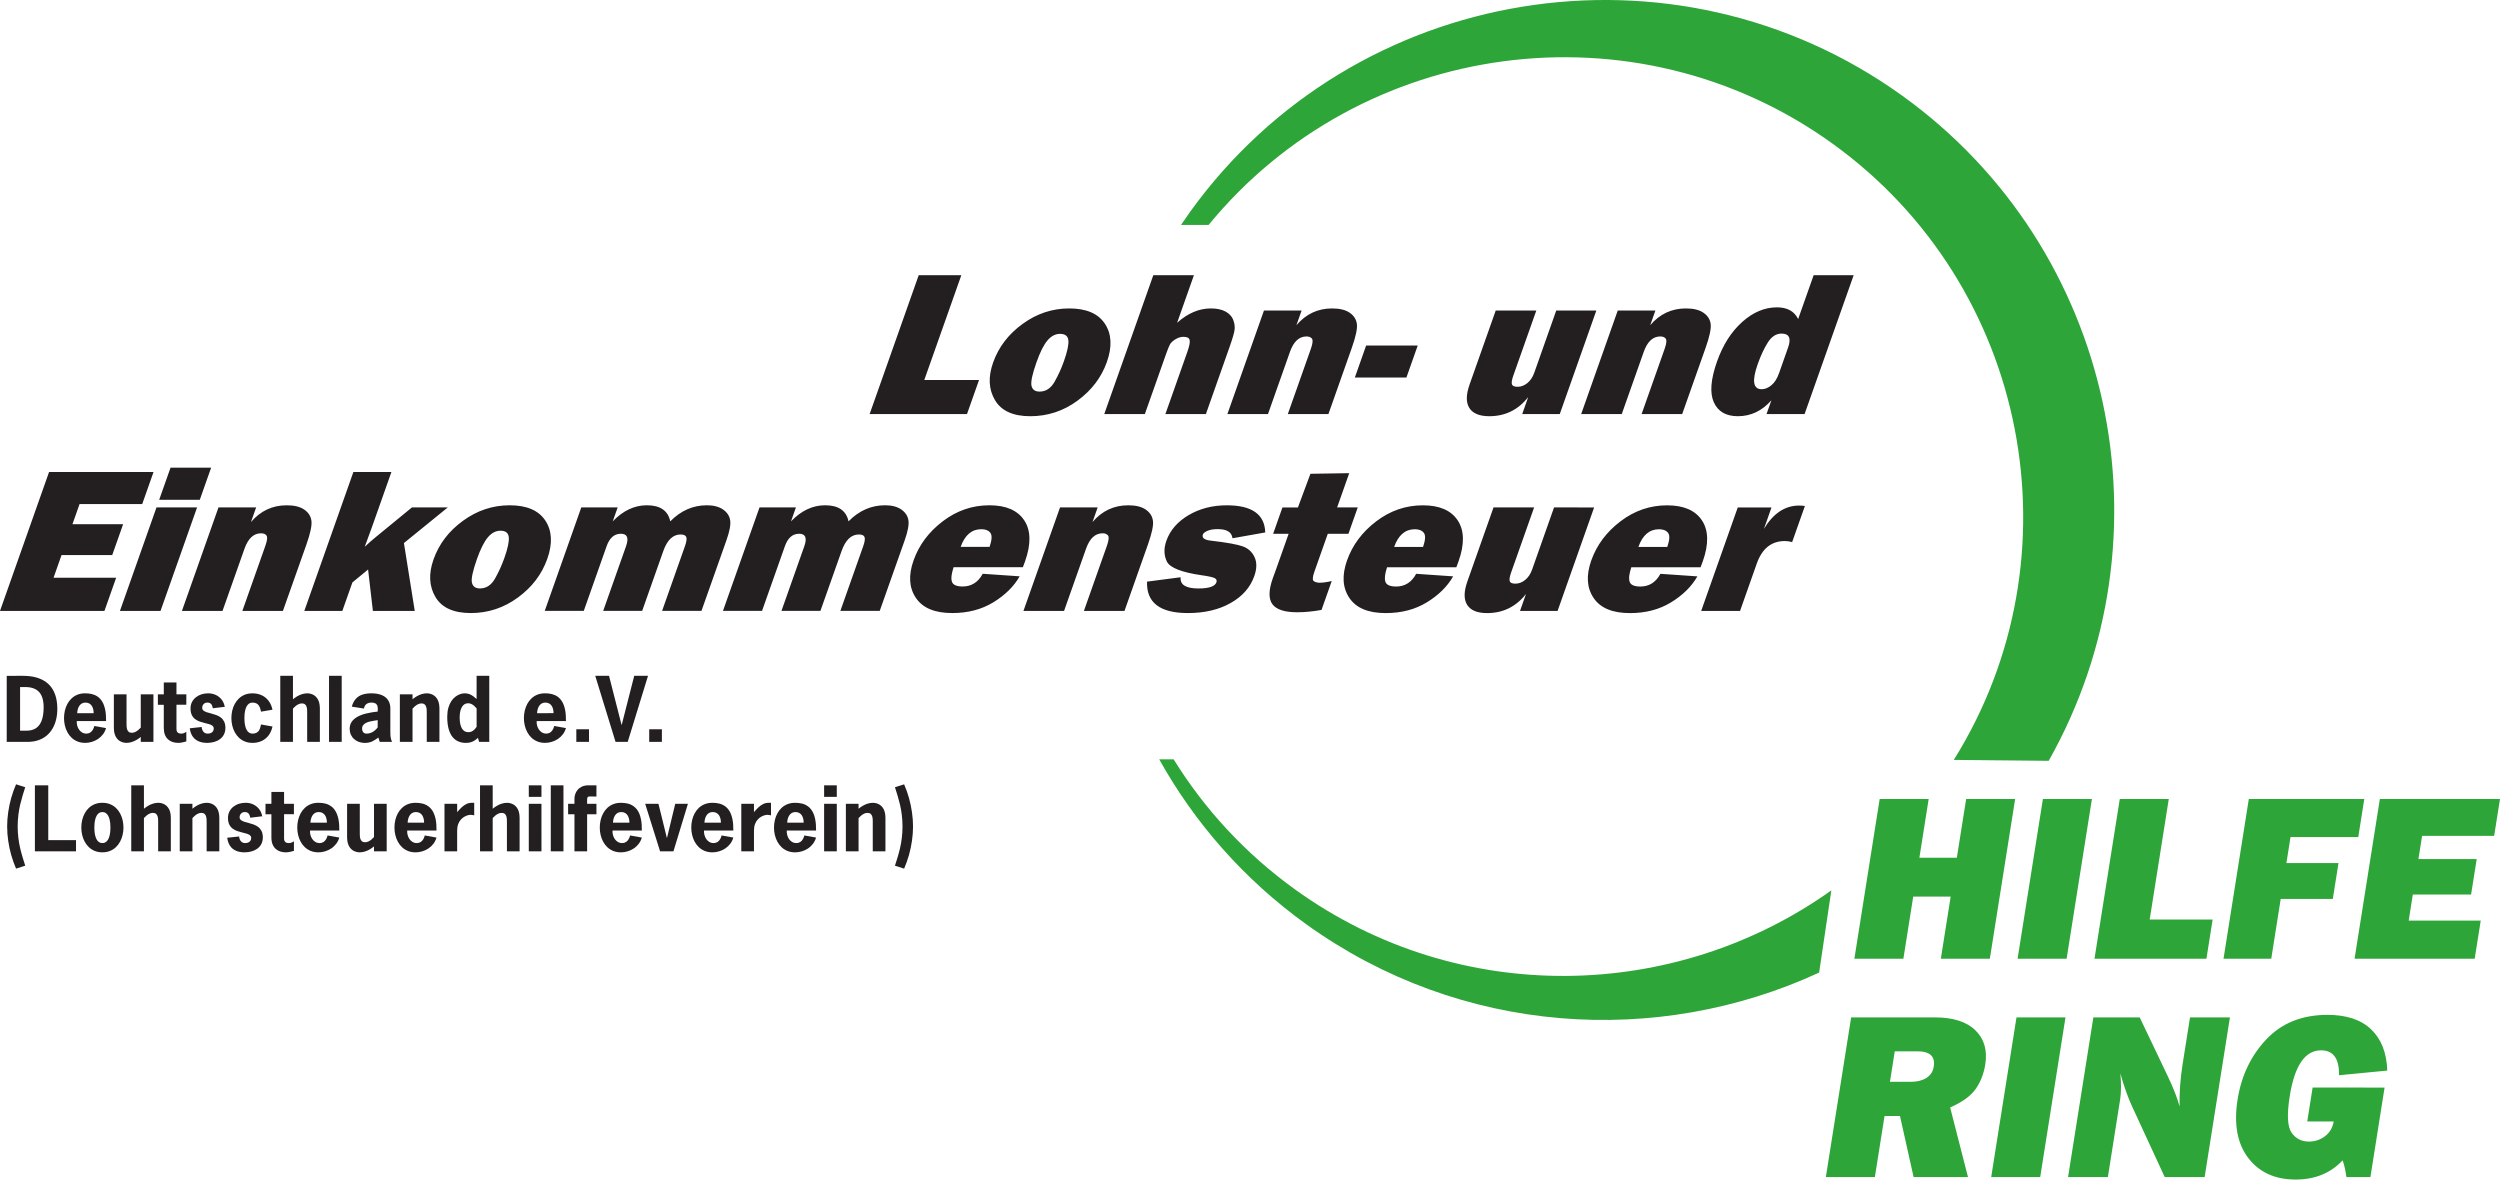
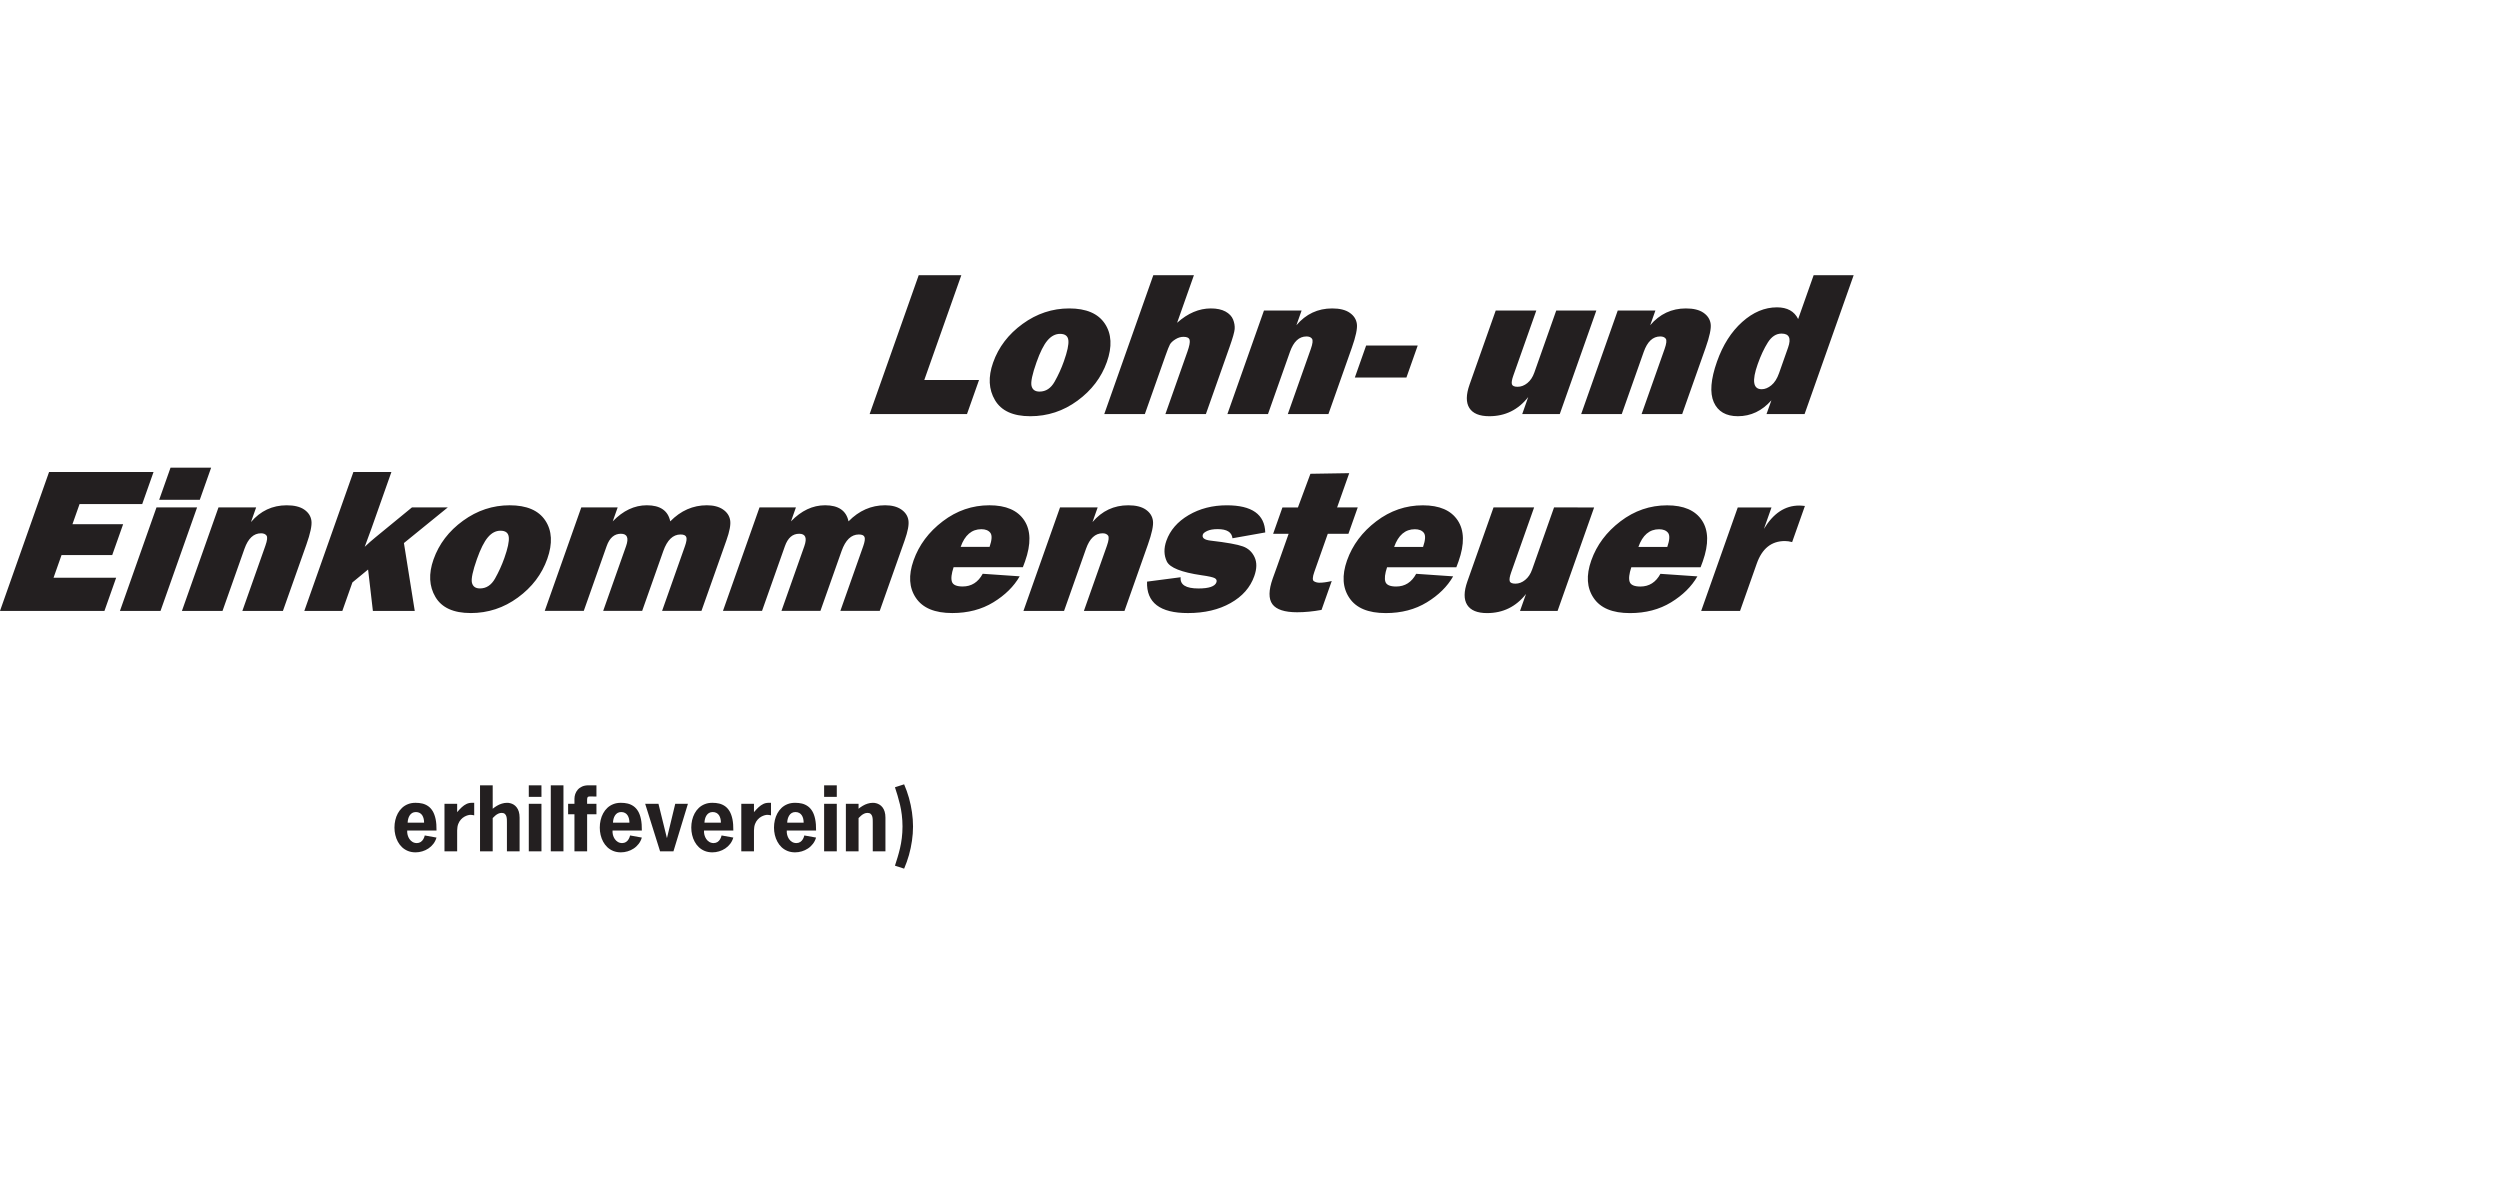
<svg xmlns="http://www.w3.org/2000/svg" xmlns:ns1="http://sodipodi.sourceforge.net/DTD/sodipodi-0.dtd" xmlns:ns2="http://www.inkscape.org/namespaces/inkscape" width="300pt" height="141.546pt" viewBox="0 0 300 141.546" version="1.1" id="svg16" ns1:docname="Lohn- und Einkommensteuer Hilfe Ring Logo 24.06.2010.svg" ns2:version="1.2.2 (732a01da63, 2022-12-09)">
  <defs id="defs20" />
  <ns1:namedview id="namedview18" pagecolor="#ffffff" bordercolor="#111111" borderopacity="1" ns2:showpageshadow="0" ns2:pageopacity="0" ns2:pagecheckerboard="1" ns2:deskcolor="#d1d1d1" ns2:document-units="pt" showgrid="false" ns2:zoom="3.3169324" ns2:cx="199.88349" ns2:cy="94.3643" ns2:window-width="1600" ns2:window-height="829" ns2:window-x="-8" ns2:window-y="-8" ns2:window-maximized="1" ns2:current-layer="svg16" />
-   <path fill-rule="nonzero" fill="#2ea539" fill-opacity="1" d="m 297.688,110.472 -0.725,4.577 h -14.415 l 3.035,-19.167 H 300 l -0.702,4.422 h -8.645 l -0.441,2.782 h 6.993 l -0.674,4.256 h -6.993 l -0.495,3.129 z M 279.937,107.873 h -6.251 l -1.136,7.176 h -5.728 l 3.035,-19.167 h 13.857 l -0.723,4.563 h -8.129 l -0.493,3.12 h 6.249 z m -14.42,2.474 -0.746,4.702 H 251.338 l 3.035,-19.167 h 5.88 l -2.291,14.465 z M 251.029,95.882 247.993,115.049 h -5.883 l 3.038,-19.167 z m -9.211,0 -3.038,19.167 h -5.88 l 1.181,-7.458 h -4.495 l -1.181,7.458 h -5.88 l 3.035,-19.167 h 5.88 l -1.115,7.049 h 4.495 l 1.117,-7.049 z m 0,0" id="path2" style="stroke-width:0.601" />
-   <path fill-rule="nonzero" fill="#2ea539" fill-opacity="1" d="m 286.15,130.509 -1.7,10.739 h -2.88 c -0.11,-0.796 -0.258,-1.465 -0.455,-2.007 -1.43,1.533 -3.312,2.305 -5.646,2.305 -2.467,0 -4.364,-0.869 -5.681,-2.592 -1.317,-1.725 -1.744,-4.066 -1.277,-7.012 0.455,-2.869 1.608,-5.272 3.455,-7.228 1.847,-1.951 4.293,-2.93 7.336,-2.93 2.286,0 4.03,0.585 5.242,1.746 1.211,1.157 1.854,2.807 1.93,4.939 l -5.793,0.561 c 0.04,-1.993 -0.681,-2.991 -2.153,-2.991 -1.925,0 -3.181,1.836 -3.761,5.507 -0.352,2.214 -0.277,3.681 0.23,4.385 0.505,0.709 1.197,1.059 2.08,1.059 0.709,0 1.352,-0.214 1.918,-0.641 0.573,-0.432 0.92,-1.021 1.047,-1.775 h -3.171 l 0.643,-4.068 z m -21.594,10.739 h -4.789 l -3.911,-8.467 c -0.505,-1.082 -0.972,-2.406 -1.411,-3.96 0.115,1.237 0.103,2.286 -0.033,3.146 l -1.469,9.282 h -4.775 l 3.035,-19.164 h 5.561 l 3.35,7.021 c 0.671,1.394 1.153,2.622 1.439,3.676 -0.038,-1.634 0.08,-3.312 0.35,-5.023 l 0.899,-5.674 h 4.789 z m -16.697,-19.164 -3.035,19.164 h -5.88 l 3.035,-19.164 z m -21.066,7.735 h 2.516 c 0.737,0 1.357,-0.153 1.854,-0.46 0.495,-0.312 0.793,-0.765 0.887,-1.366 0.195,-1.223 -0.46,-1.836 -1.967,-1.836 h -2.711 z m 9.366,11.429 H 229.632 l -1.634,-7.326 h -1.854 l -1.16,7.326 h -5.883 l 3.038,-19.164 h 10.012 c 2.204,0 3.838,0.516 4.897,1.552 1.056,1.035 1.455,2.397 1.185,4.094 -0.174,1.101 -0.554,2.08 -1.138,2.927 -0.585,0.845 -1.608,1.592 -3.077,2.239 z m 0,0" id="path4" style="stroke-width:0.601" />
  <path fill-rule="nonzero" fill="#231f20" fill-opacity="1" d="m 208.804,73.315 h -4.664 l 4.39,-12.42 h 4.049 l -0.906,2.568 c 1.127,-1.866 2.53,-2.796 4.225,-2.796 0.171,0 0.399,0.017 0.692,0.049 l -1.533,4.333 c -0.312,-0.082 -0.606,-0.124 -0.871,-0.124 -1.615,0 -2.737,0.901 -3.373,2.702 z m -8.73,-7.681 c 0.286,-0.838 0.319,-1.399 0.094,-1.692 -0.228,-0.289 -0.589,-0.432 -1.077,-0.432 -1.155,0 -1.984,0.707 -2.484,2.124 z m -0.824,3.225 4.437,0.305 c -0.7,1.221 -1.754,2.258 -3.157,3.117 -1.408,0.861 -3.054,1.291 -4.932,1.291 -2.094,0 -3.552,-0.603 -4.364,-1.817 -0.819,-1.209 -0.915,-2.704 -0.282,-4.498 0.655,-1.854 1.824,-3.42 3.507,-4.699 1.681,-1.279 3.545,-1.918 5.594,-1.918 1.988,0 3.38,0.603 4.181,1.807 0.798,1.204 0.833,2.843 0.099,4.92 -0.059,0.169 -0.148,0.408 -0.263,0.707 h -8.314 c -0.258,0.784 -0.326,1.364 -0.197,1.744 0.124,0.373 0.554,0.566 1.286,0.566 1.059,0 1.859,-0.509 2.406,-1.526 m -7.955,-7.965 -4.387,12.42 h -4.507 l 0.721,-2.038 c -1.2,1.528 -2.758,2.296 -4.671,2.296 -1.178,0 -1.974,-0.329 -2.39,-0.984 -0.418,-0.66 -0.406,-1.596 0.024,-2.817 l 3.138,-8.878 h 4.871 l -2.761,7.814 c -0.174,0.493 -0.228,0.833 -0.164,1.035 0.061,0.2 0.289,0.298 0.681,0.298 0.413,0 0.807,-0.148 1.169,-0.446 0.369,-0.296 0.646,-0.711 0.836,-1.249 l 2.631,-7.453 z m -20.528,4.739 c 0.286,-0.838 0.319,-1.399 0.091,-1.692 -0.225,-0.289 -0.587,-0.432 -1.075,-0.432 -1.155,0 -1.984,0.707 -2.486,2.124 z m -0.824,3.225 4.434,0.305 c -0.697,1.221 -1.751,2.258 -3.155,3.117 -1.408,0.861 -3.054,1.291 -4.932,1.291 -2.094,0 -3.552,-0.603 -4.364,-1.817 -0.819,-1.209 -0.915,-2.704 -0.284,-4.498 0.657,-1.854 1.826,-3.42 3.509,-4.699 1.681,-1.279 3.545,-1.918 5.594,-1.918 1.988,0 3.38,0.603 4.178,1.807 0.8,1.204 0.836,2.843 0.101,4.92 -0.061,0.169 -0.148,0.408 -0.263,0.707 h -8.314 c -0.261,0.784 -0.326,1.364 -0.197,1.744 0.124,0.373 0.554,0.566 1.286,0.566 1.059,0 1.859,-0.509 2.406,-1.526 m -7.014,-7.965 -1.117,3.164 h -2.477 l -1.617,4.58 c -0.221,0.624 -0.237,1 -0.04,1.117 0.192,0.117 0.418,0.174 0.667,0.174 0.392,0 0.883,-0.066 1.465,-0.204 l -1.225,3.467 c -1.023,0.188 -2.002,0.282 -2.927,0.282 -1.5,0 -2.488,-0.322 -2.967,-0.965 -0.474,-0.646 -0.462,-1.671 0.035,-3.08 l 0.523,-1.448 1.387,-3.922 h -1.859 l 1.117,-3.164 h 1.859 l 1.498,-4.038 4.657,-0.075 -1.453,4.113 z m -25.279,8.904 4.03,-0.526 c -0.094,0.897 0.617,1.347 2.138,1.347 1.258,0 1.979,-0.246 2.153,-0.735 0.075,-0.214 0.012,-0.38 -0.192,-0.498 -0.204,-0.115 -0.737,-0.237 -1.608,-0.357 -2.401,-0.35 -3.777,-0.901 -4.146,-1.641 -0.361,-0.746 -0.38,-1.577 -0.059,-2.491 0.448,-1.265 1.34,-2.296 2.671,-3.08 1.338,-0.786 2.864,-1.178 4.582,-1.178 3.012,0 4.549,1.087 4.613,3.258 l -3.932,0.697 c -0.087,-0.735 -0.674,-1.096 -1.775,-1.096 -0.521,0 -0.934,0.07 -1.242,0.211 -0.305,0.143 -0.484,0.284 -0.533,0.423 -0.146,0.408 0.16,0.655 0.908,0.744 1.953,0.225 3.251,0.46 3.892,0.697 0.643,0.232 1.11,0.667 1.401,1.293 0.291,0.629 0.279,1.383 -0.035,2.27 -0.479,1.359 -1.427,2.439 -2.847,3.235 -1.415,0.8 -3.12,1.2 -5.117,1.2 -3.361,0 -4.998,-1.258 -4.904,-3.775 m -2.707,3.516 h -4.871 l 2.761,-7.814 c 0.225,-0.641 0.272,-1.054 0.136,-1.232 -0.139,-0.181 -0.357,-0.268 -0.657,-0.268 -0.887,0 -1.547,0.617 -1.984,1.854 l -2.636,7.46 h -4.873 l 4.39,-12.42 h 4.516 l -0.62,1.758 c 1.141,-1.34 2.57,-2.012 4.286,-2.012 0.904,0 1.606,0.171 2.106,0.516 0.502,0.347 0.789,0.796 0.861,1.345 0.077,0.552 -0.127,1.507 -0.608,2.864 z m -16.19,-7.681 c 0.286,-0.838 0.319,-1.399 0.091,-1.692 -0.225,-0.289 -0.587,-0.432 -1.075,-0.432 -1.155,0 -1.984,0.707 -2.486,2.124 z m -0.824,3.225 4.437,0.305 c -0.7,1.221 -1.754,2.258 -3.157,3.117 -1.408,0.861 -3.052,1.291 -4.932,1.291 -2.094,0 -3.549,-0.603 -4.364,-1.817 -0.819,-1.209 -0.915,-2.704 -0.282,-4.498 0.655,-1.854 1.824,-3.42 3.507,-4.699 1.681,-1.279 3.545,-1.918 5.594,-1.918 1.988,0 3.38,0.603 4.181,1.807 0.798,1.204 0.833,2.843 0.099,4.92 -0.061,0.169 -0.148,0.408 -0.263,0.707 h -8.314 c -0.258,0.784 -0.326,1.364 -0.197,1.744 0.124,0.373 0.554,0.566 1.286,0.566 1.059,0 1.859,-0.509 2.406,-1.526 m -12.357,4.455 h -4.725 l 2.744,-7.765 c 0.183,-0.521 0.237,-0.887 0.16,-1.092 -0.075,-0.209 -0.305,-0.312 -0.69,-0.312 -0.908,0 -1.601,0.664 -2.068,1.988 l -2.538,7.181 h -4.676 l 2.744,-7.765 c 0.35,-0.995 0.143,-1.491 -0.62,-1.491 -0.793,0 -1.359,0.495 -1.711,1.491 l -2.744,7.765 h -4.688 l 4.387,-12.42 h 4.369 l -0.592,1.676 c 1.237,-1.286 2.599,-1.93 4.092,-1.93 1.603,0 2.54,0.643 2.81,1.93 1.261,-1.286 2.723,-1.93 4.392,-1.93 0.8,0 1.441,0.167 1.932,0.5 0.486,0.333 0.775,0.763 0.861,1.289 0.089,0.523 -0.063,1.338 -0.453,2.437 z m -21.392,0 h -4.725 l 2.742,-7.765 c 0.185,-0.521 0.239,-0.887 0.162,-1.092 -0.077,-0.209 -0.308,-0.312 -0.69,-0.312 -0.908,0 -1.601,0.664 -2.07,1.988 l -2.535,7.181 h -4.678 l 2.744,-7.765 c 0.352,-0.995 0.143,-1.491 -0.62,-1.491 -0.791,0 -1.359,0.495 -1.711,1.491 l -2.742,7.765 H 65.368 l 4.387,-12.42 h 4.366 l -0.592,1.676 c 1.239,-1.286 2.599,-1.93 4.092,-1.93 1.606,0 2.54,0.643 2.81,1.93 1.261,-1.286 2.725,-1.93 4.392,-1.93 0.8,0 1.441,0.167 1.932,0.5 0.486,0.333 0.777,0.763 0.861,1.289 0.092,0.523 -0.063,1.338 -0.453,2.437 z m -26.58,-2.695 c 0.758,0 1.361,-0.397 1.805,-1.181 0.444,-0.789 0.817,-1.606 1.12,-2.462 0.411,-1.164 0.592,-2.002 0.533,-2.514 -0.056,-0.512 -0.385,-0.77 -0.998,-0.77 -0.563,0 -1.066,0.265 -1.514,0.796 -0.446,0.528 -0.883,1.399 -1.312,2.613 -0.502,1.425 -0.702,2.366 -0.599,2.826 0.11,0.458 0.427,0.692 0.965,0.692 m -1.115,2.953 c -2.059,0 -3.469,-0.641 -4.228,-1.925 -0.761,-1.284 -0.838,-2.784 -0.23,-4.509 0.657,-1.859 1.838,-3.406 3.542,-4.643 1.704,-1.237 3.568,-1.854 5.594,-1.854 2.042,0 3.469,0.608 4.279,1.829 0.81,1.223 0.89,2.756 0.239,4.594 -0.655,1.854 -1.831,3.406 -3.528,4.646 -1.695,1.242 -3.584,1.864 -5.669,1.864 m -2.746,-12.678 -5.263,4.277 1.3,8.143 H 44.746 l -0.575,-4.967 -1.883,1.549 -1.207,3.418 h -4.563 l 5.887,-16.667 h 4.563 l -2.376,6.728 c -0.066,0.188 -0.345,0.937 -0.826,2.246 0.437,-0.413 0.866,-0.793 1.286,-1.134 l 4.383,-3.594 z m -19.784,12.42 H 29.082 l 2.761,-7.814 c 0.228,-0.641 0.275,-1.054 0.136,-1.232 -0.136,-0.181 -0.354,-0.268 -0.655,-0.268 -0.887,0 -1.547,0.617 -1.986,1.854 l -2.636,7.46 h -4.871 l 4.387,-12.42 h 4.519 l -0.622,1.758 c 1.141,-1.34 2.57,-2.012 4.289,-2.012 0.904,0 1.606,0.171 2.106,0.516 0.502,0.347 0.789,0.796 0.861,1.345 0.075,0.552 -0.129,1.507 -0.608,2.864 z m -10.3,-12.42 -4.387,12.42 h -4.871 l 4.387,-12.42 z m 1.688,-4.772 -1.364,3.859 h -4.873 l 1.364,-3.859 z m -11.399,13.211 -1.406,3.981 H 0 l 5.887,-16.667 h 12.537 l -1.359,3.847 H 9.547 l -0.854,2.418 h 6.082 l -1.308,3.7 H 7.385 l -0.96,2.721 z m 0,0" id="path6" style="stroke-width:0.601" />
  <path fill-rule="nonzero" fill="#231f20" fill-opacity="1" d="m 214.571,41.702 c 0.394,-1.117 0.131,-1.671 -0.789,-1.671 -0.643,0 -1.188,0.354 -1.638,1.059 -0.448,0.709 -0.854,1.575 -1.218,2.603 -0.711,2.009 -0.554,3.014 0.477,3.014 0.387,0 0.777,-0.157 1.16,-0.474 0.387,-0.317 0.692,-0.8 0.923,-1.455 z m 1.979,7.986 h -4.568 l 0.585,-1.65 c -1.124,1.27 -2.467,1.908 -4.021,1.908 -1.43,0 -2.394,-0.563 -2.892,-1.681 -0.495,-1.12 -0.366,-2.746 0.387,-4.88 0.704,-1.993 1.714,-3.575 3.019,-4.746 1.312,-1.176 2.702,-1.758 4.176,-1.758 1.23,0 2.077,0.465 2.542,1.404 l 1.859,-5.263 h 4.803 z m -14.688,0 h -4.871 l 2.761,-7.814 c 0.228,-0.643 0.272,-1.056 0.136,-1.235 -0.136,-0.178 -0.357,-0.265 -0.655,-0.265 -0.89,0 -1.549,0.615 -1.986,1.854 l -2.636,7.46 h -4.871 l 4.387,-12.42 h 4.519 l -0.622,1.758 c 1.141,-1.343 2.57,-2.014 4.286,-2.014 0.904,0 1.608,0.171 2.106,0.519 0.502,0.345 0.791,0.796 0.864,1.345 0.075,0.549 -0.129,1.505 -0.608,2.864 z m -10.303,-12.42 -4.387,12.42 h -4.505 l 0.718,-2.04 c -1.197,1.531 -2.756,2.298 -4.669,2.298 -1.181,0 -1.977,-0.331 -2.392,-0.984 -0.415,-0.66 -0.406,-1.596 0.026,-2.819 l 3.136,-8.876 h 4.871 l -2.761,7.814 c -0.174,0.491 -0.228,0.833 -0.164,1.033 0.063,0.2 0.289,0.3 0.681,0.3 0.413,0 0.808,-0.15 1.171,-0.446 0.366,-0.296 0.643,-0.714 0.833,-1.251 l 2.631,-7.451 z m -21.434,4.199 -1.354,3.836 h -6.19 l 1.354,-3.836 z m -10.714,8.221 h -4.873 l 2.761,-7.814 c 0.228,-0.643 0.272,-1.056 0.136,-1.235 -0.136,-0.178 -0.354,-0.265 -0.655,-0.265 -0.89,0 -1.549,0.615 -1.986,1.854 l -2.636,7.46 h -4.871 l 4.387,-12.42 h 4.516 l -0.62,1.758 c 1.141,-1.343 2.57,-2.014 4.286,-2.014 0.906,0 1.608,0.171 2.106,0.519 0.505,0.345 0.791,0.796 0.864,1.345 0.075,0.549 -0.129,1.505 -0.608,2.864 z m -14.704,0 h -4.859 l 2.638,-7.474 c 0.242,-0.683 0.333,-1.155 0.272,-1.408 -0.056,-0.258 -0.303,-0.387 -0.732,-0.387 -0.333,0 -0.662,0.099 -0.981,0.3 -0.317,0.2 -0.535,0.404 -0.653,0.617 -0.115,0.211 -0.289,0.653 -0.528,1.329 l -2.481,7.023 h -4.871 l 5.887,-16.667 h 4.873 l -2.019,5.714 c 1.284,-1.148 2.634,-1.723 4.049,-1.723 0.718,0 1.298,0.124 1.754,0.371 0.453,0.251 0.758,0.573 0.915,0.96 0.155,0.392 0.216,0.77 0.19,1.138 -0.028,0.366 -0.23,1.075 -0.601,2.124 z m -19.962,-2.697 c 0.761,0 1.361,-0.397 1.805,-1.181 0.446,-0.786 0.817,-1.603 1.12,-2.462 0.411,-1.162 0.592,-2 0.535,-2.514 -0.056,-0.512 -0.387,-0.77 -1,-0.77 -0.563,0 -1.066,0.268 -1.514,0.796 -0.446,0.528 -0.883,1.401 -1.31,2.613 -0.505,1.425 -0.704,2.369 -0.599,2.826 0.108,0.46 0.425,0.692 0.962,0.692 m -1.115,2.955 c -2.059,0 -3.469,-0.643 -4.228,-1.927 -0.761,-1.282 -0.838,-2.784 -0.228,-4.509 0.655,-1.857 1.836,-3.404 3.54,-4.641 1.704,-1.239 3.568,-1.857 5.594,-1.857 2.042,0 3.469,0.61 4.279,1.831 0.812,1.221 0.89,2.756 0.242,4.592 -0.657,1.854 -1.833,3.406 -3.53,4.648 -1.692,1.242 -3.584,1.864 -5.669,1.864 m -6.143,-4.347 -1.446,4.089 h -11.683 l 5.89,-16.667 h 5.115 l -4.446,12.577 z m 0,0" id="path8" style="stroke-width:0.601" />
-   <path fill-rule="evenodd" fill="#2ea539" fill-opacity="1" d="m 234.456,91.188 c 15.237,-24.392 9.094,-56.936 -14.577,-73.969 -23.704,-17.059 -56.575,-12.505 -74.849,9.777 h -3.312 c 0.354,-0.526 0.714,-1.049 1.087,-1.566 19.702,-27.378 58.098,-33.638 85.476,-13.939 25.535,18.375 32.697,53.016 17.561,79.809 z m -16.16,25.523 c -19.42,8.967 -43.014,7.537 -61.556,-5.805 -7.498,-5.397 -13.408,-12.197 -17.638,-19.789 l 1.737,0.007 c 3.69,5.958 8.577,11.3 14.603,15.636 19.652,14.141 45.605,13.432 64.319,0.082 z m 0,0" id="path10" style="stroke-width:0.601" />
-   <path fill-rule="nonzero" fill="#231f20" fill-opacity="1" d="m 44.88,102.159 h 1.523 v -5.704 h -1.523 v 3.993 c -0.096,0.103 -0.197,0.204 -0.31,0.298 -0.108,0.094 -0.228,0.171 -0.357,0.23 -0.127,0.061 -0.263,0.092 -0.411,0.094 -0.164,-0.002 -0.289,-0.042 -0.376,-0.122 -0.087,-0.075 -0.15,-0.176 -0.185,-0.298 -0.035,-0.12 -0.056,-0.249 -0.061,-0.383 -0.005,-0.136 -0.007,-0.263 -0.005,-0.378 v -3.434 h -1.523 v 4.045 c 0.002,0.279 0.035,0.521 0.099,0.723 0.063,0.204 0.148,0.373 0.254,0.509 0.106,0.139 0.225,0.246 0.357,0.326 0.131,0.08 0.268,0.139 0.406,0.171 0.136,0.038 0.27,0.052 0.397,0.052 0.214,-0.002 0.42,-0.035 0.62,-0.096 0.202,-0.063 0.394,-0.148 0.58,-0.256 0.183,-0.106 0.357,-0.228 0.516,-0.362 z m -4.162,-2.495 c 0.007,-0.528 -0.028,-0.984 -0.106,-1.364 -0.08,-0.38 -0.195,-0.697 -0.345,-0.953 -0.153,-0.254 -0.331,-0.455 -0.542,-0.603 -0.211,-0.148 -0.446,-0.256 -0.702,-0.319 -0.258,-0.061 -0.533,-0.091 -0.824,-0.089 -0.336,0 -0.641,0.054 -0.908,0.162 -0.272,0.106 -0.507,0.256 -0.709,0.446 -0.204,0.19 -0.371,0.411 -0.507,0.662 -0.134,0.251 -0.235,0.521 -0.303,0.81 -0.066,0.289 -0.101,0.587 -0.101,0.892 0,0.305 0.035,0.599 0.103,0.887 0.066,0.289 0.169,0.559 0.305,0.81 0.136,0.251 0.305,0.474 0.507,0.664 0.202,0.19 0.439,0.338 0.707,0.448 0.27,0.108 0.57,0.162 0.906,0.164 0.275,0 0.545,-0.04 0.808,-0.12 0.263,-0.077 0.509,-0.19 0.739,-0.343 0.228,-0.15 0.425,-0.338 0.594,-0.556 0.167,-0.218 0.293,-0.469 0.378,-0.754 l -1.408,-0.254 c -0.038,0.16 -0.096,0.312 -0.176,0.448 -0.08,0.141 -0.185,0.251 -0.315,0.338 -0.129,0.082 -0.284,0.129 -0.465,0.129 -0.195,0 -0.369,-0.049 -0.516,-0.139 -0.148,-0.089 -0.272,-0.207 -0.371,-0.354 -0.099,-0.148 -0.171,-0.31 -0.216,-0.486 -0.045,-0.176 -0.061,-0.352 -0.047,-0.528 z m -3.465,-0.946 c 0.007,-0.155 0.028,-0.308 0.068,-0.458 0.038,-0.148 0.099,-0.286 0.176,-0.408 0.08,-0.122 0.178,-0.221 0.3,-0.296 0.124,-0.073 0.272,-0.11 0.444,-0.113 0.181,0.002 0.336,0.038 0.462,0.11 0.124,0.07 0.228,0.164 0.305,0.286 0.077,0.12 0.134,0.256 0.167,0.406 0.035,0.153 0.052,0.31 0.052,0.472 z m -3.164,-3.688 h -1.521 v 1.425 H 31.859 v 1.254 h 0.709 v 2.8 c 0,0.31 0.047,0.577 0.136,0.8 0.089,0.225 0.214,0.408 0.373,0.552 0.157,0.143 0.34,0.249 0.549,0.319 0.207,0.066 0.43,0.101 0.667,0.101 0.167,-0.002 0.329,-0.019 0.493,-0.054 0.164,-0.03 0.326,-0.073 0.484,-0.12 v -1.15 c -0.089,0.059 -0.181,0.108 -0.275,0.15 -0.094,0.04 -0.204,0.063 -0.331,0.063 -0.162,0 -0.286,-0.03 -0.369,-0.085 -0.085,-0.054 -0.138,-0.122 -0.167,-0.207 -0.03,-0.085 -0.042,-0.176 -0.04,-0.27 v -2.901 h 1.181 v -1.254 h -1.181 z m -2.622,2.923 c -0.061,-0.331 -0.183,-0.617 -0.369,-0.859 -0.188,-0.239 -0.42,-0.427 -0.697,-0.559 -0.279,-0.134 -0.589,-0.2 -0.927,-0.2 -0.284,0 -0.549,0.04 -0.803,0.12 -0.256,0.082 -0.479,0.204 -0.676,0.359 -0.197,0.157 -0.352,0.347 -0.467,0.573 -0.113,0.225 -0.171,0.481 -0.171,0.77 0.002,0.315 0.054,0.575 0.153,0.779 0.101,0.207 0.235,0.369 0.399,0.493 0.167,0.124 0.347,0.221 0.545,0.291 0.197,0.07 0.397,0.129 0.592,0.174 0.197,0.045 0.38,0.092 0.545,0.141 0.167,0.049 0.298,0.115 0.399,0.195 0.101,0.08 0.153,0.19 0.153,0.331 0,0.146 -0.038,0.263 -0.108,0.352 -0.068,0.089 -0.157,0.157 -0.27,0.197 -0.11,0.04 -0.232,0.061 -0.361,0.061 -0.155,0 -0.279,-0.04 -0.383,-0.115 -0.101,-0.075 -0.178,-0.171 -0.232,-0.291 -0.054,-0.122 -0.085,-0.251 -0.094,-0.387 l -1.43,0.153 c 0.054,0.392 0.169,0.718 0.347,0.979 0.178,0.261 0.415,0.453 0.709,0.58 0.293,0.129 0.636,0.192 1.03,0.192 0.296,0 0.575,-0.038 0.836,-0.113 0.263,-0.073 0.495,-0.185 0.7,-0.333 0.202,-0.15 0.361,-0.338 0.479,-0.563 0.115,-0.225 0.174,-0.491 0.176,-0.793 -0.005,-0.303 -0.054,-0.554 -0.155,-0.756 -0.101,-0.2 -0.232,-0.359 -0.397,-0.484 -0.167,-0.124 -0.347,-0.223 -0.545,-0.296 -0.197,-0.073 -0.397,-0.134 -0.594,-0.185 -0.195,-0.049 -0.378,-0.101 -0.545,-0.153 -0.164,-0.054 -0.296,-0.12 -0.397,-0.202 -0.099,-0.082 -0.15,-0.19 -0.155,-0.329 0.002,-0.124 0.028,-0.232 0.082,-0.326 0.049,-0.094 0.122,-0.169 0.216,-0.223 0.091,-0.052 0.197,-0.082 0.319,-0.082 0.15,0 0.268,0.03 0.357,0.089 0.087,0.056 0.155,0.136 0.2,0.242 0.045,0.101 0.08,0.218 0.101,0.352 z m -8.376,-1.498 h -1.521 v 5.704 h 1.521 v -3.993 c 0.096,-0.103 0.197,-0.202 0.31,-0.296 0.108,-0.094 0.228,-0.171 0.354,-0.23 0.129,-0.063 0.268,-0.094 0.413,-0.094 0.164,0 0.289,0.042 0.376,0.12 0.089,0.077 0.15,0.176 0.185,0.298 0.035,0.122 0.056,0.251 0.061,0.385 0.007,0.134 0.007,0.261 0.007,0.378 v 3.432 h 1.521 v -4.042 c -0.002,-0.279 -0.035,-0.523 -0.099,-0.725 -0.061,-0.204 -0.148,-0.373 -0.254,-0.509 -0.106,-0.139 -0.225,-0.246 -0.357,-0.326 -0.131,-0.08 -0.268,-0.136 -0.406,-0.171 -0.136,-0.035 -0.27,-0.052 -0.397,-0.049 -0.214,0 -0.42,0.033 -0.62,0.096 -0.204,0.061 -0.394,0.146 -0.58,0.254 -0.183,0.108 -0.357,0.228 -0.516,0.361 z m -5.819,-2.218 h -1.521 v 7.922 h 1.521 v -3.993 c 0.096,-0.103 0.2,-0.202 0.31,-0.296 0.11,-0.094 0.23,-0.171 0.357,-0.23 0.129,-0.063 0.265,-0.094 0.413,-0.094 0.162,0 0.289,0.042 0.376,0.12 0.089,0.077 0.148,0.176 0.185,0.298 0.035,0.122 0.056,0.251 0.061,0.385 0.005,0.134 0.007,0.261 0.005,0.378 v 3.432 h 1.521 v -4.042 c -0.002,-0.279 -0.033,-0.523 -0.096,-0.725 -0.063,-0.204 -0.148,-0.373 -0.256,-0.509 -0.106,-0.139 -0.225,-0.246 -0.354,-0.326 -0.131,-0.08 -0.268,-0.136 -0.406,-0.171 -0.139,-0.035 -0.272,-0.052 -0.397,-0.049 -0.214,0 -0.42,0.033 -0.622,0.096 -0.202,0.061 -0.394,0.146 -0.577,0.254 -0.183,0.108 -0.357,0.228 -0.519,0.361 z m -4.984,6.934 c -0.164,0 -0.305,-0.045 -0.418,-0.124 -0.113,-0.082 -0.207,-0.19 -0.279,-0.326 -0.07,-0.134 -0.127,-0.284 -0.167,-0.448 -0.04,-0.164 -0.068,-0.329 -0.08,-0.498 -0.016,-0.167 -0.024,-0.322 -0.024,-0.467 0,-0.143 0.007,-0.3 0.024,-0.467 0.012,-0.167 0.04,-0.331 0.08,-0.498 0.04,-0.164 0.096,-0.312 0.167,-0.448 0.073,-0.134 0.167,-0.244 0.279,-0.324 0.113,-0.082 0.254,-0.124 0.418,-0.127 0.164,0.002 0.303,0.045 0.415,0.127 0.113,0.08 0.207,0.19 0.279,0.324 0.073,0.136 0.129,0.284 0.169,0.448 0.038,0.167 0.066,0.331 0.08,0.498 0.014,0.167 0.024,0.324 0.021,0.467 0.002,0.146 -0.007,0.3 -0.021,0.467 -0.014,0.169 -0.042,0.333 -0.08,0.498 -0.04,0.164 -0.096,0.315 -0.169,0.448 -0.073,0.136 -0.167,0.244 -0.279,0.326 -0.113,0.08 -0.251,0.124 -0.415,0.124 m 0,1.11 c 0.336,-0.002 0.636,-0.056 0.906,-0.164 0.268,-0.11 0.505,-0.258 0.707,-0.448 0.202,-0.19 0.371,-0.413 0.507,-0.664 0.136,-0.251 0.239,-0.521 0.305,-0.81 0.068,-0.289 0.103,-0.582 0.103,-0.887 0,-0.305 -0.035,-0.603 -0.101,-0.892 -0.068,-0.289 -0.169,-0.559 -0.305,-0.81 -0.134,-0.251 -0.303,-0.472 -0.505,-0.662 -0.202,-0.19 -0.439,-0.34 -0.709,-0.446 -0.268,-0.108 -0.573,-0.162 -0.908,-0.162 -0.338,0 -0.641,0.054 -0.911,0.162 -0.27,0.106 -0.507,0.256 -0.709,0.446 -0.202,0.19 -0.371,0.411 -0.505,0.662 -0.136,0.251 -0.237,0.521 -0.305,0.81 -0.066,0.289 -0.101,0.587 -0.101,0.892 0,0.305 0.035,0.599 0.103,0.887 0.068,0.289 0.169,0.559 0.305,0.81 0.136,0.251 0.305,0.474 0.507,0.664 0.202,0.19 0.439,0.338 0.709,0.448 0.268,0.108 0.57,0.162 0.906,0.164 M 5.791,94.237 H 4.188 v 7.922 H 9.122 v -1.345 H 5.791 Z m -3.864,-0.122 c -0.225,0.523 -0.42,1.068 -0.58,1.629 -0.16,0.566 -0.279,1.134 -0.362,1.711 -0.085,0.577 -0.127,1.153 -0.127,1.721 0,0.568 0.042,1.143 0.127,1.718 0.082,0.577 0.202,1.148 0.362,1.711 0.16,0.563 0.354,1.106 0.58,1.631 l 1.099,-0.357 c -0.103,-0.329 -0.209,-0.664 -0.315,-1.007 -0.103,-0.345 -0.202,-0.707 -0.291,-1.087 -0.089,-0.378 -0.16,-0.784 -0.214,-1.214 -0.054,-0.432 -0.082,-0.897 -0.085,-1.397 0.002,-0.502 0.03,-0.965 0.085,-1.397 0.054,-0.432 0.124,-0.838 0.214,-1.216 0.089,-0.378 0.188,-0.742 0.291,-1.087 0.106,-0.343 0.211,-0.678 0.315,-1.005 z m 77.499,-6.601 h -1.521 v 1.509 h 1.521 z m -1.664,-6.415 h -1.655 l -1.502,5.887 h -0.019 l -1.502,-5.887 H 71.429 l 2.437,7.925 h 1.46 z m -7.082,6.415 h -1.521 v 1.509 h 1.521 z m -2.765,-0.986 c 0.007,-0.528 -0.028,-0.984 -0.106,-1.364 -0.08,-0.383 -0.195,-0.7 -0.345,-0.953 -0.153,-0.256 -0.333,-0.455 -0.542,-0.606 -0.211,-0.148 -0.446,-0.254 -0.704,-0.317 -0.256,-0.063 -0.531,-0.094 -0.822,-0.092 -0.336,0.002 -0.641,0.056 -0.908,0.162 -0.272,0.108 -0.507,0.258 -0.709,0.448 -0.204,0.19 -0.371,0.411 -0.507,0.662 -0.134,0.251 -0.235,0.521 -0.303,0.81 -0.066,0.289 -0.101,0.587 -0.101,0.892 0,0.303 0.035,0.599 0.103,0.887 0.066,0.289 0.169,0.559 0.305,0.81 0.134,0.251 0.305,0.474 0.507,0.664 0.202,0.19 0.439,0.338 0.707,0.446 0.27,0.11 0.57,0.164 0.906,0.167 0.275,0 0.542,-0.04 0.808,-0.12 0.263,-0.077 0.509,-0.192 0.737,-0.343 0.228,-0.15 0.427,-0.338 0.596,-0.556 0.167,-0.218 0.293,-0.472 0.378,-0.754 l -1.408,-0.254 c -0.038,0.16 -0.096,0.31 -0.176,0.448 -0.08,0.139 -0.185,0.251 -0.315,0.336 -0.129,0.085 -0.284,0.129 -0.465,0.131 -0.195,-0.002 -0.369,-0.049 -0.516,-0.138 -0.148,-0.089 -0.275,-0.209 -0.371,-0.357 -0.099,-0.146 -0.171,-0.307 -0.216,-0.484 -0.045,-0.178 -0.061,-0.354 -0.047,-0.528 z m -3.465,-0.948 c 0.007,-0.155 0.028,-0.308 0.068,-0.455 0.038,-0.15 0.096,-0.286 0.176,-0.408 0.077,-0.122 0.178,-0.221 0.3,-0.296 0.124,-0.073 0.272,-0.11 0.444,-0.113 0.181,0.002 0.336,0.038 0.462,0.108 0.124,0.073 0.228,0.167 0.305,0.286 0.077,0.122 0.134,0.258 0.167,0.408 0.035,0.15 0.052,0.31 0.052,0.469 z m -7.256,-0.57 v 2.2 c -0.08,0.122 -0.164,0.23 -0.261,0.329 -0.096,0.099 -0.202,0.176 -0.322,0.235 -0.12,0.059 -0.254,0.087 -0.404,0.089 -0.183,-0.002 -0.336,-0.042 -0.462,-0.12 -0.124,-0.077 -0.225,-0.183 -0.303,-0.312 -0.077,-0.129 -0.136,-0.27 -0.178,-0.43 -0.04,-0.155 -0.07,-0.312 -0.085,-0.472 -0.014,-0.162 -0.024,-0.31 -0.021,-0.448 0,-0.129 0.007,-0.268 0.026,-0.42 0.016,-0.148 0.047,-0.3 0.089,-0.448 0.045,-0.148 0.103,-0.286 0.181,-0.411 0.075,-0.122 0.174,-0.221 0.291,-0.296 0.12,-0.075 0.263,-0.113 0.43,-0.115 0.148,0.002 0.282,0.03 0.401,0.089 0.12,0.061 0.232,0.136 0.333,0.23 0.101,0.094 0.195,0.195 0.284,0.3 m 0.298,4.014 h 1.223 v -7.925 h -1.521 v 2.782 c -0.143,-0.127 -0.282,-0.242 -0.423,-0.345 -0.139,-0.101 -0.291,-0.183 -0.448,-0.244 -0.162,-0.061 -0.343,-0.092 -0.547,-0.094 -0.171,-0.002 -0.347,0.03 -0.54,0.092 -0.19,0.063 -0.378,0.162 -0.563,0.298 -0.183,0.134 -0.352,0.312 -0.502,0.533 -0.15,0.223 -0.272,0.491 -0.364,0.803 -0.089,0.317 -0.136,0.685 -0.138,1.106 0.005,0.599 0.066,1.099 0.185,1.5 0.122,0.404 0.286,0.723 0.495,0.96 0.209,0.235 0.446,0.406 0.711,0.507 0.265,0.103 0.545,0.153 0.838,0.15 0.211,0 0.397,-0.024 0.559,-0.066 0.164,-0.045 0.317,-0.11 0.46,-0.2 0.141,-0.089 0.289,-0.202 0.441,-0.336 z m -7.986,-5.704 h -1.521 v 5.704 h 1.521 v -3.993 c 0.096,-0.103 0.197,-0.204 0.31,-0.298 0.11,-0.092 0.23,-0.171 0.357,-0.23 0.129,-0.061 0.265,-0.091 0.413,-0.094 0.162,0.002 0.286,0.042 0.373,0.122 0.089,0.075 0.15,0.176 0.185,0.298 0.038,0.12 0.056,0.249 0.061,0.383 0.007,0.136 0.007,0.263 0.007,0.38 v 3.432 h 1.521 v -4.045 c -0.002,-0.279 -0.035,-0.521 -0.099,-0.723 -0.061,-0.204 -0.148,-0.376 -0.254,-0.509 -0.106,-0.139 -0.225,-0.246 -0.357,-0.326 -0.131,-0.08 -0.268,-0.139 -0.406,-0.171 -0.136,-0.035 -0.27,-0.054 -0.397,-0.052 -0.211,0.002 -0.42,0.035 -0.62,0.096 -0.202,0.063 -0.394,0.148 -0.58,0.256 -0.183,0.106 -0.357,0.228 -0.516,0.361 z m -4.183,3.972 c -0.096,0.127 -0.209,0.249 -0.338,0.359 -0.131,0.113 -0.277,0.204 -0.446,0.275 -0.167,0.07 -0.354,0.108 -0.563,0.11 -0.12,-0.002 -0.218,-0.03 -0.296,-0.085 -0.077,-0.054 -0.134,-0.127 -0.171,-0.221 -0.038,-0.091 -0.056,-0.192 -0.056,-0.305 0,-0.167 0.047,-0.305 0.134,-0.415 0.087,-0.113 0.202,-0.2 0.343,-0.27 0.143,-0.068 0.298,-0.122 0.465,-0.162 0.167,-0.038 0.331,-0.07 0.493,-0.094 0.164,-0.024 0.308,-0.047 0.437,-0.068 z m 0.246,1.732 h 1.479 c -0.059,-0.127 -0.106,-0.256 -0.134,-0.387 -0.03,-0.131 -0.052,-0.263 -0.059,-0.399 -0.009,-0.134 -0.012,-0.27 -0.012,-0.406 v -2.831 c 0.002,-0.359 -0.08,-0.674 -0.242,-0.941 -0.162,-0.27 -0.411,-0.481 -0.744,-0.631 -0.333,-0.15 -0.758,-0.228 -1.277,-0.23 -0.399,-0.002 -0.758,0.047 -1.07,0.146 -0.315,0.099 -0.577,0.265 -0.796,0.5 -0.218,0.235 -0.385,0.552 -0.498,0.953 l 1.46,0.225 c 0.045,-0.249 0.146,-0.43 0.308,-0.545 0.16,-0.115 0.361,-0.171 0.608,-0.169 0.188,-0.002 0.343,0.033 0.465,0.103 0.12,0.07 0.202,0.185 0.246,0.343 0.045,0.157 0.052,0.371 0.019,0.634 -0.207,0.019 -0.43,0.052 -0.674,0.087 -0.244,0.038 -0.491,0.087 -0.742,0.15 -0.251,0.063 -0.493,0.143 -0.725,0.244 -0.23,0.099 -0.439,0.218 -0.622,0.364 -0.183,0.146 -0.329,0.317 -0.434,0.519 -0.108,0.2 -0.162,0.434 -0.164,0.702 0.002,0.256 0.049,0.488 0.141,0.695 0.096,0.207 0.223,0.385 0.39,0.533 0.164,0.148 0.357,0.263 0.575,0.343 0.218,0.08 0.453,0.12 0.704,0.122 0.181,0 0.34,-0.016 0.481,-0.045 0.143,-0.03 0.275,-0.073 0.397,-0.127 0.122,-0.056 0.244,-0.124 0.364,-0.202 0.12,-0.08 0.251,-0.169 0.392,-0.27 z m -4.563,-7.925 h -1.521 v 7.925 h 1.521 z m -5.85,0 h -1.521 v 7.925 h 1.521 v -3.993 c 0.096,-0.103 0.2,-0.204 0.31,-0.298 0.11,-0.092 0.23,-0.171 0.357,-0.23 0.129,-0.061 0.265,-0.091 0.413,-0.094 0.162,0.002 0.286,0.042 0.376,0.122 0.089,0.075 0.148,0.176 0.185,0.298 0.035,0.12 0.056,0.249 0.061,0.383 0.005,0.136 0.007,0.263 0.005,0.38 v 3.432 h 1.521 v -4.045 c -0.002,-0.279 -0.035,-0.521 -0.096,-0.723 -0.063,-0.204 -0.148,-0.376 -0.256,-0.509 -0.106,-0.139 -0.225,-0.246 -0.354,-0.326 -0.134,-0.08 -0.268,-0.139 -0.406,-0.171 -0.139,-0.035 -0.272,-0.054 -0.399,-0.052 -0.211,0.002 -0.418,0.035 -0.62,0.096 -0.202,0.063 -0.394,0.148 -0.58,0.256 -0.183,0.106 -0.354,0.228 -0.516,0.361 z m -3.833,5.836 c -0.026,0.141 -0.061,0.275 -0.099,0.404 -0.042,0.131 -0.096,0.249 -0.169,0.354 -0.073,0.103 -0.169,0.185 -0.291,0.246 -0.122,0.063 -0.277,0.094 -0.469,0.096 -0.164,-0.002 -0.303,-0.045 -0.415,-0.127 -0.113,-0.08 -0.207,-0.19 -0.279,-0.326 -0.073,-0.134 -0.129,-0.282 -0.169,-0.448 -0.04,-0.162 -0.066,-0.329 -0.08,-0.495 -0.016,-0.167 -0.021,-0.324 -0.021,-0.467 0,-0.146 0.005,-0.3 0.021,-0.469 0.014,-0.167 0.04,-0.331 0.08,-0.495 0.04,-0.164 0.096,-0.312 0.169,-0.448 0.073,-0.136 0.167,-0.244 0.279,-0.326 0.113,-0.08 0.251,-0.122 0.415,-0.124 0.192,0.002 0.347,0.033 0.469,0.094 0.122,0.063 0.218,0.143 0.291,0.249 0.073,0.103 0.127,0.221 0.169,0.347 0.038,0.129 0.073,0.263 0.099,0.399 l 1.378,-0.235 c -0.085,-0.397 -0.235,-0.744 -0.448,-1.038 -0.216,-0.293 -0.488,-0.521 -0.819,-0.683 -0.329,-0.16 -0.709,-0.242 -1.138,-0.244 -0.338,0.002 -0.641,0.056 -0.911,0.162 -0.27,0.108 -0.505,0.258 -0.707,0.448 -0.204,0.19 -0.371,0.411 -0.507,0.662 -0.136,0.251 -0.237,0.521 -0.303,0.81 -0.066,0.289 -0.101,0.587 -0.101,0.892 0,0.303 0.035,0.599 0.103,0.887 0.066,0.289 0.169,0.559 0.305,0.81 0.134,0.251 0.305,0.474 0.507,0.664 0.202,0.19 0.439,0.338 0.707,0.446 0.27,0.11 0.57,0.164 0.906,0.167 0.43,-0.002 0.81,-0.085 1.138,-0.244 0.331,-0.162 0.603,-0.39 0.819,-0.683 0.214,-0.293 0.364,-0.641 0.448,-1.04 z m -4.347,-2.117 c -0.063,-0.331 -0.185,-0.617 -0.371,-0.859 -0.185,-0.239 -0.42,-0.427 -0.697,-0.561 -0.279,-0.131 -0.587,-0.197 -0.927,-0.2 -0.282,0 -0.549,0.042 -0.803,0.122 -0.254,0.082 -0.479,0.202 -0.676,0.359 -0.195,0.155 -0.352,0.345 -0.465,0.57 -0.113,0.225 -0.171,0.484 -0.174,0.772 0.005,0.312 0.056,0.575 0.155,0.777 0.101,0.207 0.232,0.371 0.397,0.495 0.167,0.124 0.347,0.221 0.545,0.291 0.197,0.07 0.397,0.127 0.594,0.174 0.197,0.045 0.378,0.091 0.545,0.141 0.164,0.049 0.298,0.113 0.397,0.195 0.101,0.08 0.153,0.188 0.155,0.331 -0.002,0.146 -0.038,0.263 -0.108,0.352 -0.068,0.089 -0.16,0.155 -0.27,0.197 -0.113,0.04 -0.235,0.061 -0.362,0.061 -0.155,-0.002 -0.282,-0.04 -0.383,-0.115 -0.101,-0.075 -0.181,-0.171 -0.232,-0.293 -0.054,-0.12 -0.085,-0.249 -0.096,-0.387 l -1.427,0.155 c 0.052,0.392 0.167,0.718 0.345,0.979 0.181,0.258 0.418,0.453 0.709,0.58 0.293,0.127 0.636,0.192 1.033,0.192 0.293,0 0.573,-0.038 0.836,-0.113 0.263,-0.073 0.495,-0.185 0.7,-0.333 0.202,-0.15 0.361,-0.338 0.477,-0.566 0.115,-0.225 0.176,-0.488 0.176,-0.791 -0.002,-0.305 -0.054,-0.556 -0.153,-0.756 -0.101,-0.2 -0.235,-0.361 -0.399,-0.486 -0.164,-0.124 -0.347,-0.223 -0.545,-0.296 -0.197,-0.073 -0.394,-0.134 -0.592,-0.183 -0.197,-0.049 -0.38,-0.101 -0.545,-0.153 -0.164,-0.054 -0.296,-0.12 -0.399,-0.202 -0.099,-0.082 -0.15,-0.192 -0.153,-0.329 0.002,-0.124 0.028,-0.232 0.08,-0.329 0.052,-0.091 0.124,-0.167 0.216,-0.221 0.091,-0.054 0.2,-0.082 0.322,-0.082 0.148,0 0.265,0.03 0.354,0.089 0.089,0.056 0.155,0.136 0.202,0.239 0.045,0.103 0.077,0.218 0.101,0.354 z m -5.798,-2.923 h -1.521 v 1.425 h -0.709 v 1.254 h 0.709 v 2.8 c 0.002,0.31 0.049,0.577 0.136,0.8 0.091,0.225 0.216,0.408 0.373,0.549 0.157,0.146 0.34,0.251 0.549,0.319 0.207,0.068 0.43,0.103 0.669,0.103 0.164,-0.002 0.329,-0.019 0.491,-0.054 0.164,-0.033 0.326,-0.073 0.486,-0.12 v -1.15 c -0.092,0.056 -0.183,0.106 -0.277,0.15 -0.094,0.04 -0.204,0.061 -0.331,0.063 -0.162,-0.002 -0.284,-0.03 -0.366,-0.085 -0.085,-0.054 -0.141,-0.122 -0.169,-0.209 -0.028,-0.085 -0.042,-0.174 -0.04,-0.268 v -2.901 h 1.183 v -1.254 h -1.183 z m -4.286,7.129 h 1.521 v -5.704 h -1.521 v 3.993 c -0.096,0.103 -0.197,0.202 -0.31,0.296 -0.11,0.094 -0.23,0.171 -0.357,0.232 -0.127,0.061 -0.265,0.092 -0.413,0.092 -0.162,0 -0.286,-0.042 -0.373,-0.12 -0.087,-0.077 -0.15,-0.176 -0.185,-0.298 -0.035,-0.12 -0.056,-0.251 -0.063,-0.385 -0.005,-0.134 -0.005,-0.261 -0.005,-0.378 v -3.432 h -1.521 v 4.042 c 0.002,0.282 0.035,0.521 0.099,0.725 0.061,0.204 0.148,0.373 0.254,0.509 0.106,0.138 0.225,0.246 0.357,0.326 0.131,0.08 0.268,0.136 0.406,0.171 0.136,0.035 0.27,0.052 0.397,0.052 0.211,-0.002 0.42,-0.035 0.62,-0.096 0.202,-0.063 0.394,-0.148 0.58,-0.256 0.183,-0.108 0.357,-0.228 0.516,-0.361 z m -4.162,-2.495 c 0.007,-0.528 -0.028,-0.984 -0.106,-1.364 -0.08,-0.383 -0.195,-0.7 -0.345,-0.953 -0.153,-0.256 -0.333,-0.455 -0.542,-0.606 -0.211,-0.148 -0.446,-0.254 -0.704,-0.317 -0.256,-0.063 -0.531,-0.094 -0.822,-0.092 -0.338,0.002 -0.641,0.056 -0.908,0.162 -0.272,0.108 -0.507,0.258 -0.709,0.448 -0.204,0.19 -0.371,0.411 -0.507,0.662 -0.134,0.251 -0.237,0.521 -0.303,0.81 -0.066,0.289 -0.101,0.587 -0.101,0.892 0,0.303 0.035,0.599 0.103,0.887 0.066,0.289 0.169,0.559 0.305,0.81 0.134,0.251 0.305,0.474 0.507,0.664 0.202,0.19 0.437,0.338 0.707,0.446 0.27,0.11 0.57,0.164 0.906,0.167 0.275,0 0.542,-0.04 0.808,-0.12 0.263,-0.077 0.509,-0.192 0.737,-0.343 0.228,-0.15 0.427,-0.338 0.596,-0.556 0.167,-0.218 0.293,-0.472 0.378,-0.754 l -1.408,-0.254 c -0.038,0.16 -0.096,0.31 -0.176,0.448 -0.082,0.139 -0.185,0.251 -0.315,0.336 -0.129,0.085 -0.284,0.129 -0.465,0.131 -0.195,-0.002 -0.369,-0.049 -0.519,-0.138 -0.146,-0.089 -0.272,-0.209 -0.369,-0.357 -0.101,-0.146 -0.171,-0.307 -0.216,-0.484 -0.045,-0.178 -0.061,-0.354 -0.049,-0.528 z m -3.465,-0.948 c 0.007,-0.155 0.028,-0.308 0.068,-0.455 0.038,-0.15 0.096,-0.286 0.176,-0.408 0.08,-0.122 0.178,-0.221 0.3,-0.296 0.124,-0.073 0.272,-0.11 0.444,-0.113 0.181,0.002 0.336,0.038 0.462,0.108 0.124,0.073 0.228,0.167 0.305,0.286 0.075,0.122 0.131,0.258 0.167,0.408 0.035,0.15 0.052,0.31 0.052,0.469 z m -6.854,2.099 v -5.235 h 0.606 c 0.749,-0.002 1.308,0.195 1.674,0.594 0.364,0.399 0.549,1.012 0.547,1.84 -0.002,0.667 -0.085,1.204 -0.246,1.617 -0.164,0.413 -0.399,0.714 -0.702,0.904 -0.305,0.19 -0.671,0.282 -1.099,0.279 z m -1.603,-6.58 v 7.925 h 2.507 c 0.477,-0.002 0.906,-0.068 1.286,-0.2 0.38,-0.129 0.716,-0.315 1,-0.554 0.286,-0.239 0.521,-0.521 0.711,-0.852 0.19,-0.326 0.333,-0.69 0.427,-1.089 0.094,-0.397 0.141,-0.819 0.141,-1.268 0.002,-0.451 -0.045,-0.878 -0.136,-1.277 -0.091,-0.399 -0.237,-0.761 -0.437,-1.092 -0.2,-0.326 -0.46,-0.608 -0.784,-0.845 -0.319,-0.239 -0.709,-0.423 -1.167,-0.552 -0.458,-0.129 -0.988,-0.195 -1.596,-0.197 z m 0,0" id="path12" style="stroke-width:0.601" />
  <path fill-rule="nonzero" fill="#231f20" fill-opacity="1" d="m 107.394,94.472 c 0.106,0.326 0.209,0.662 0.317,1.005 0.103,0.345 0.202,0.709 0.291,1.087 0.089,0.378 0.16,0.784 0.214,1.216 0.054,0.432 0.082,0.894 0.085,1.397 -0.002,0.5 -0.03,0.965 -0.085,1.397 -0.054,0.43 -0.124,0.836 -0.214,1.214 -0.089,0.38 -0.188,0.742 -0.291,1.087 -0.108,0.343 -0.211,0.678 -0.317,1.007 l 1.101,0.357 c 0.225,-0.526 0.42,-1.068 0.58,-1.631 0.157,-0.563 0.279,-1.134 0.361,-1.711 0.085,-0.577 0.127,-1.15 0.127,-1.718 0,-0.568 -0.042,-1.143 -0.127,-1.721 -0.082,-0.577 -0.204,-1.146 -0.361,-1.711 -0.16,-0.561 -0.354,-1.106 -0.58,-1.629 z m -4.366,1.984 h -1.523 v 5.704 h 1.523 v -3.993 c 0.094,-0.103 0.197,-0.202 0.31,-0.296 0.108,-0.094 0.228,-0.171 0.354,-0.232 0.129,-0.061 0.268,-0.092 0.413,-0.092 0.162,0 0.289,0.042 0.376,0.12 0.089,0.077 0.15,0.176 0.185,0.298 0.035,0.122 0.056,0.249 0.061,0.385 0.005,0.134 0.007,0.261 0.005,0.378 v 3.432 h 1.521 v -4.042 c 0,-0.279 -0.033,-0.523 -0.096,-0.725 -0.063,-0.204 -0.148,-0.373 -0.254,-0.509 -0.108,-0.139 -0.228,-0.246 -0.357,-0.326 -0.131,-0.08 -0.268,-0.136 -0.406,-0.171 -0.136,-0.035 -0.27,-0.052 -0.397,-0.049 -0.214,0 -0.42,0.033 -0.622,0.096 -0.202,0.061 -0.392,0.146 -0.577,0.254 -0.183,0.108 -0.357,0.228 -0.516,0.361 z m -2.613,-2.218 h -1.521 v 1.385 h 1.521 z m 0,2.218 h -1.521 v 5.704 h 1.521 z m -2.486,3.209 c 0.007,-0.528 -0.03,-0.984 -0.108,-1.364 -0.077,-0.38 -0.192,-0.697 -0.343,-0.953 -0.153,-0.254 -0.333,-0.455 -0.545,-0.603 -0.209,-0.148 -0.444,-0.256 -0.702,-0.319 -0.256,-0.061 -0.531,-0.091 -0.822,-0.089 -0.338,0 -0.641,0.054 -0.911,0.162 -0.27,0.106 -0.507,0.256 -0.709,0.446 -0.202,0.19 -0.369,0.411 -0.505,0.662 -0.136,0.251 -0.237,0.521 -0.303,0.81 -0.068,0.289 -0.101,0.587 -0.101,0.892 0,0.305 0.033,0.599 0.101,0.887 0.068,0.289 0.171,0.559 0.308,0.81 0.134,0.251 0.303,0.474 0.505,0.664 0.204,0.19 0.439,0.338 0.709,0.448 0.268,0.108 0.57,0.162 0.906,0.164 0.275,0 0.542,-0.04 0.808,-0.12 0.263,-0.077 0.507,-0.19 0.737,-0.343 0.228,-0.15 0.427,-0.338 0.594,-0.556 0.169,-0.218 0.296,-0.469 0.38,-0.754 l -1.408,-0.254 c -0.038,0.16 -0.096,0.312 -0.176,0.448 -0.082,0.139 -0.185,0.251 -0.317,0.338 -0.127,0.082 -0.282,0.127 -0.462,0.129 -0.197,-0.002 -0.369,-0.049 -0.519,-0.139 -0.148,-0.089 -0.272,-0.207 -0.371,-0.354 -0.099,-0.148 -0.169,-0.31 -0.214,-0.486 -0.045,-0.176 -0.061,-0.352 -0.049,-0.528 z m -3.465,-0.946 c 0.005,-0.155 0.028,-0.308 0.066,-0.458 0.04,-0.148 0.099,-0.286 0.178,-0.408 0.077,-0.122 0.176,-0.221 0.3,-0.296 0.124,-0.073 0.27,-0.11 0.441,-0.113 0.183,0.002 0.336,0.038 0.462,0.11 0.127,0.07 0.228,0.164 0.305,0.286 0.077,0.12 0.134,0.256 0.169,0.406 0.033,0.153 0.052,0.31 0.052,0.472 z m -3.988,-2.263 H 88.955 v 5.704 h 1.521 v -2.505 c 0.005,-0.303 0.047,-0.563 0.129,-0.779 0.085,-0.214 0.192,-0.394 0.324,-0.535 0.131,-0.143 0.27,-0.256 0.418,-0.338 0.148,-0.082 0.286,-0.138 0.415,-0.174 0.131,-0.033 0.237,-0.049 0.317,-0.049 0.077,0 0.153,0.009 0.225,0.019 0.073,0.014 0.146,0.026 0.216,0.042 v -1.505 h -0.286 c -0.232,0 -0.444,0.047 -0.636,0.139 -0.192,0.091 -0.38,0.221 -0.561,0.387 -0.181,0.167 -0.366,0.364 -0.561,0.594 z m -2.477,3.209 c 0.007,-0.528 -0.03,-0.984 -0.106,-1.364 -0.08,-0.38 -0.195,-0.697 -0.345,-0.953 -0.153,-0.254 -0.333,-0.455 -0.542,-0.603 -0.211,-0.148 -0.446,-0.256 -0.704,-0.319 -0.256,-0.061 -0.531,-0.091 -0.822,-0.089 -0.338,0 -0.641,0.054 -0.908,0.162 -0.272,0.106 -0.507,0.256 -0.711,0.446 -0.202,0.19 -0.369,0.411 -0.505,0.662 -0.134,0.251 -0.235,0.521 -0.303,0.81 -0.066,0.289 -0.101,0.587 -0.101,0.892 0,0.305 0.035,0.599 0.103,0.887 0.066,0.289 0.169,0.559 0.305,0.81 0.134,0.251 0.305,0.474 0.507,0.664 0.202,0.19 0.439,0.338 0.707,0.448 0.27,0.108 0.57,0.162 0.906,0.164 0.275,0 0.545,-0.04 0.807,-0.12 0.263,-0.077 0.509,-0.19 0.737,-0.343 0.228,-0.15 0.427,-0.338 0.596,-0.556 0.167,-0.218 0.293,-0.469 0.378,-0.754 l -1.408,-0.254 c -0.038,0.16 -0.096,0.312 -0.176,0.448 -0.08,0.139 -0.185,0.251 -0.315,0.338 -0.129,0.082 -0.284,0.127 -0.465,0.129 -0.195,-0.002 -0.369,-0.049 -0.519,-0.139 -0.146,-0.089 -0.272,-0.207 -0.369,-0.354 -0.099,-0.148 -0.171,-0.31 -0.216,-0.486 -0.045,-0.176 -0.061,-0.352 -0.049,-0.528 z m -3.465,-0.946 c 0.005,-0.155 0.028,-0.308 0.068,-0.458 0.037,-0.148 0.096,-0.286 0.176,-0.408 0.08,-0.122 0.178,-0.221 0.3,-0.296 0.124,-0.073 0.272,-0.11 0.444,-0.113 0.181,0.002 0.336,0.038 0.462,0.11 0.124,0.07 0.228,0.164 0.305,0.286 0.075,0.12 0.131,0.256 0.167,0.406 0.035,0.153 0.052,0.31 0.052,0.472 z m -1.984,-2.263 h -1.521 l -0.986,4.084 h -0.021 l -1.007,-4.084 h -1.594 l 1.789,5.704 h 1.603 z m -5.528,3.209 c 0.005,-0.528 -0.03,-0.984 -0.108,-1.364 -0.077,-0.38 -0.192,-0.697 -0.343,-0.953 -0.153,-0.254 -0.333,-0.455 -0.545,-0.603 -0.209,-0.148 -0.444,-0.256 -0.702,-0.319 -0.256,-0.061 -0.531,-0.091 -0.822,-0.089 -0.338,0 -0.641,0.054 -0.911,0.162 -0.27,0.106 -0.507,0.256 -0.709,0.446 -0.202,0.19 -0.369,0.411 -0.505,0.662 -0.136,0.251 -0.237,0.521 -0.303,0.81 -0.068,0.289 -0.101,0.587 -0.101,0.892 0,0.305 0.033,0.599 0.101,0.887 0.068,0.289 0.171,0.559 0.305,0.81 0.136,0.251 0.305,0.474 0.507,0.664 0.202,0.19 0.439,0.338 0.709,0.448 0.268,0.108 0.57,0.162 0.906,0.164 0.272,0 0.542,-0.04 0.808,-0.12 0.263,-0.077 0.507,-0.19 0.737,-0.343 0.228,-0.15 0.427,-0.338 0.594,-0.556 0.169,-0.218 0.296,-0.469 0.38,-0.754 l -1.408,-0.254 c -0.038,0.16 -0.096,0.312 -0.178,0.448 -0.08,0.139 -0.183,0.251 -0.315,0.338 -0.129,0.082 -0.282,0.127 -0.462,0.129 -0.197,-0.002 -0.369,-0.049 -0.519,-0.139 -0.148,-0.089 -0.272,-0.207 -0.371,-0.354 -0.099,-0.148 -0.171,-0.31 -0.216,-0.486 -0.042,-0.176 -0.059,-0.352 -0.047,-0.528 z m -3.465,-0.946 c 0.005,-0.155 0.028,-0.308 0.066,-0.458 0.038,-0.148 0.099,-0.286 0.178,-0.408 0.077,-0.122 0.176,-0.221 0.3,-0.296 0.124,-0.073 0.27,-0.11 0.441,-0.113 0.183,0.002 0.336,0.038 0.462,0.11 0.127,0.07 0.228,0.164 0.305,0.286 0.077,0.12 0.134,0.256 0.169,0.406 0.033,0.153 0.052,0.31 0.052,0.472 z m -1.984,-2.263 h -1.12 v -0.202 c -0.007,-0.197 0,-0.343 0.012,-0.441 0.012,-0.099 0.045,-0.162 0.096,-0.195 0.052,-0.03 0.138,-0.045 0.254,-0.045 0.117,0.002 0.277,0.005 0.481,0.009 h 0.277 v -1.345 h -0.955 c -0.305,0.002 -0.561,0.052 -0.775,0.15 -0.214,0.099 -0.39,0.228 -0.523,0.387 -0.136,0.16 -0.232,0.336 -0.296,0.523 -0.061,0.188 -0.091,0.373 -0.091,0.556 v 0.601 h -0.761 v 1.254 h 0.761 v 4.451 h 1.521 v -4.45 h 1.12 z m -3.958,-2.218 h -1.521 v 7.922 h 1.521 z m -2.641,0 H 63.455 v 1.385 h 1.521 z m 0,2.218 H 63.455 v 5.704 h 1.521 z m -5.85,-2.218 h -1.521 v 7.922 h 1.521 v -3.993 c 0.096,-0.103 0.2,-0.202 0.31,-0.296 0.11,-0.094 0.23,-0.171 0.357,-0.232 0.129,-0.061 0.265,-0.092 0.413,-0.092 0.162,0 0.289,0.042 0.376,0.12 0.089,0.077 0.148,0.176 0.185,0.298 0.035,0.122 0.056,0.249 0.061,0.385 0.005,0.134 0.007,0.261 0.005,0.378 v 3.432 h 1.521 v -4.042 c -0.002,-0.279 -0.033,-0.523 -0.096,-0.725 -0.063,-0.204 -0.148,-0.373 -0.256,-0.509 -0.106,-0.139 -0.225,-0.246 -0.354,-0.326 -0.131,-0.08 -0.268,-0.136 -0.406,-0.171 -0.139,-0.035 -0.27,-0.052 -0.397,-0.049 -0.214,0 -0.42,0.033 -0.622,0.096 -0.202,0.061 -0.394,0.146 -0.577,0.254 -0.183,0.108 -0.357,0.228 -0.519,0.361 z m -4.265,2.218 h -1.521 v 5.704 h 1.521 v -2.505 c 0.005,-0.303 0.047,-0.563 0.129,-0.779 0.085,-0.214 0.192,-0.394 0.324,-0.535 0.131,-0.143 0.27,-0.256 0.418,-0.338 0.148,-0.082 0.286,-0.138 0.415,-0.174 0.131,-0.033 0.237,-0.049 0.317,-0.049 0.077,0 0.153,0.009 0.225,0.019 0.073,0.014 0.146,0.026 0.218,0.042 v -1.505 h -0.289 c -0.232,0 -0.444,0.047 -0.636,0.139 -0.192,0.091 -0.38,0.221 -0.561,0.387 -0.181,0.167 -0.366,0.364 -0.561,0.594 z m -2.477,3.209 c 0.007,-0.528 -0.028,-0.984 -0.106,-1.364 -0.08,-0.38 -0.195,-0.697 -0.345,-0.953 -0.153,-0.254 -0.333,-0.455 -0.542,-0.603 -0.211,-0.148 -0.446,-0.256 -0.704,-0.319 -0.256,-0.061 -0.531,-0.091 -0.822,-0.089 -0.338,0 -0.641,0.054 -0.911,0.162 -0.27,0.106 -0.505,0.256 -0.707,0.446 -0.204,0.19 -0.371,0.411 -0.507,0.662 -0.136,0.251 -0.237,0.521 -0.303,0.81 -0.066,0.289 -0.101,0.587 -0.101,0.892 0,0.305 0.035,0.599 0.103,0.887 0.066,0.289 0.169,0.559 0.305,0.81 0.134,0.251 0.305,0.474 0.507,0.664 0.202,0.19 0.439,0.338 0.707,0.448 0.27,0.108 0.57,0.162 0.906,0.164 0.275,0 0.542,-0.04 0.807,-0.12 0.263,-0.077 0.509,-0.19 0.737,-0.343 0.228,-0.15 0.427,-0.338 0.596,-0.556 0.167,-0.218 0.293,-0.469 0.378,-0.754 l -1.408,-0.254 c -0.038,0.16 -0.096,0.312 -0.176,0.448 -0.08,0.139 -0.185,0.251 -0.317,0.338 -0.127,0.082 -0.282,0.127 -0.462,0.129 -0.195,-0.002 -0.369,-0.049 -0.519,-0.139 -0.146,-0.089 -0.272,-0.207 -0.369,-0.354 -0.101,-0.148 -0.171,-0.31 -0.216,-0.486 -0.045,-0.176 -0.061,-0.352 -0.049,-0.528 z m -3.465,-0.946 c 0.007,-0.155 0.028,-0.308 0.068,-0.458 0.038,-0.148 0.096,-0.286 0.176,-0.408 0.08,-0.122 0.178,-0.221 0.3,-0.296 0.124,-0.073 0.272,-0.11 0.444,-0.113 0.181,0.002 0.336,0.038 0.462,0.11 0.124,0.07 0.228,0.164 0.305,0.286 0.075,0.12 0.131,0.256 0.167,0.406 0.035,0.153 0.052,0.31 0.052,0.472 z m 0,0" id="path14" style="stroke-width:0.601" />
</svg>